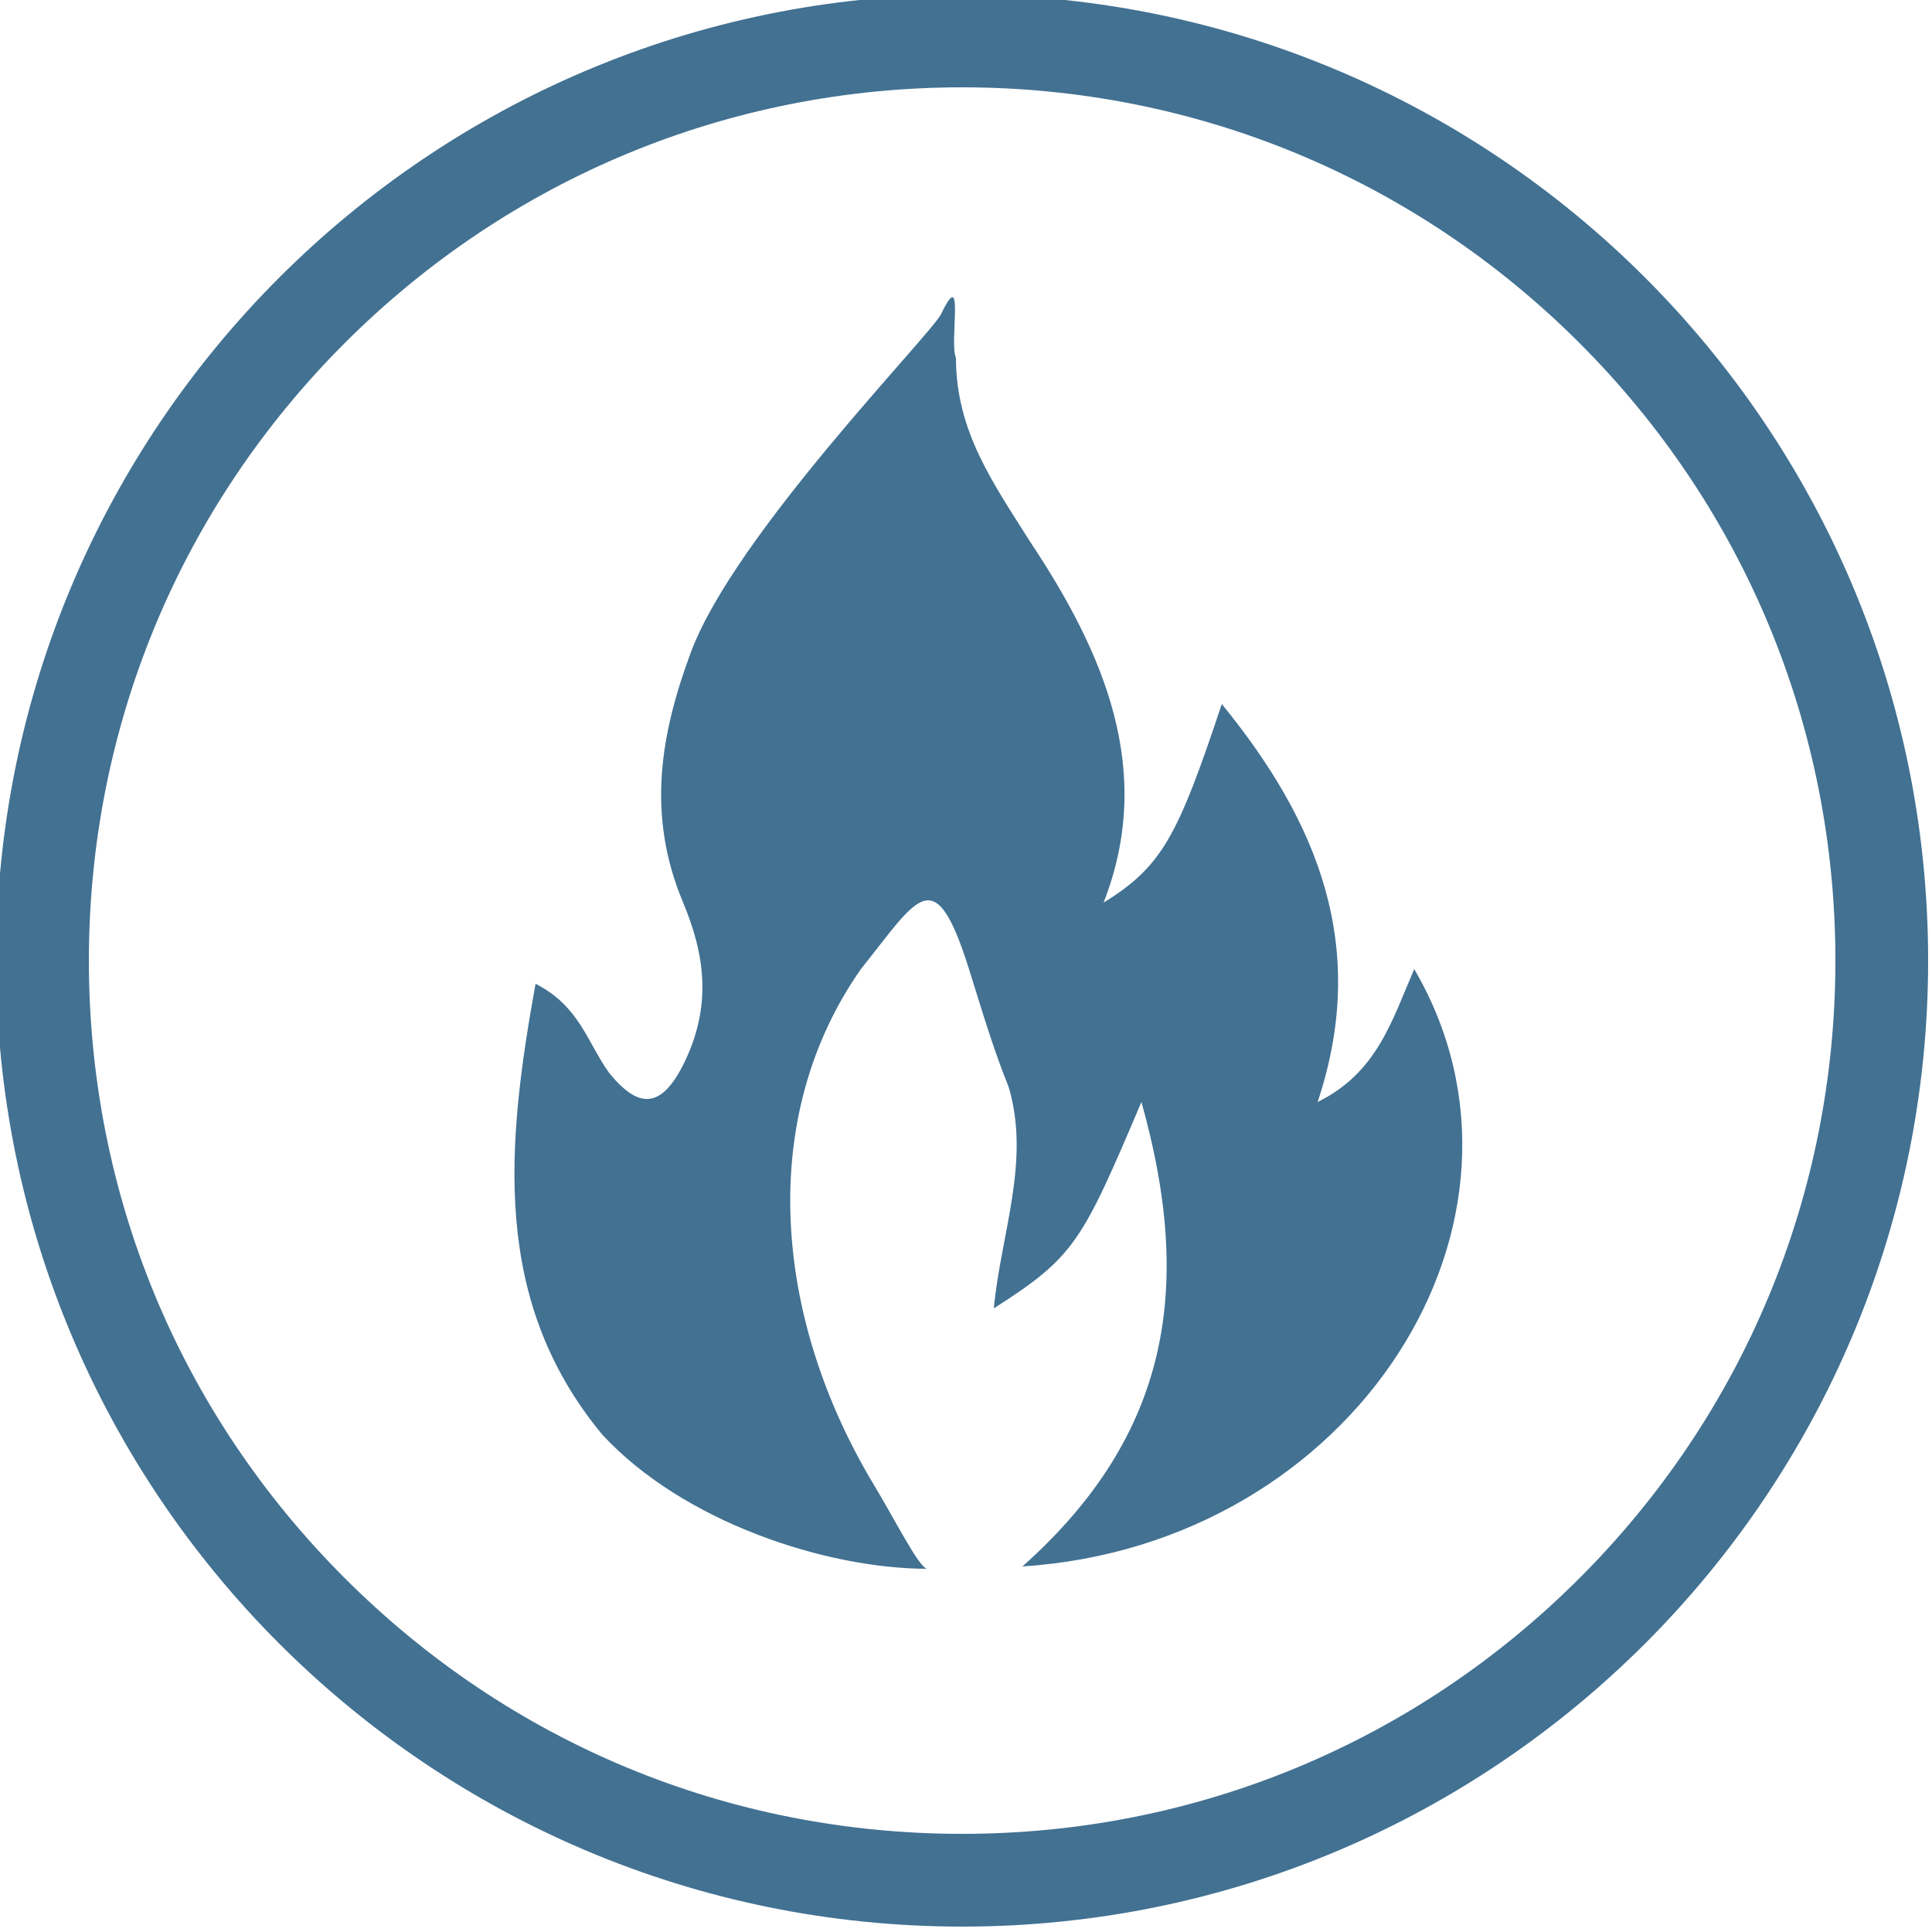
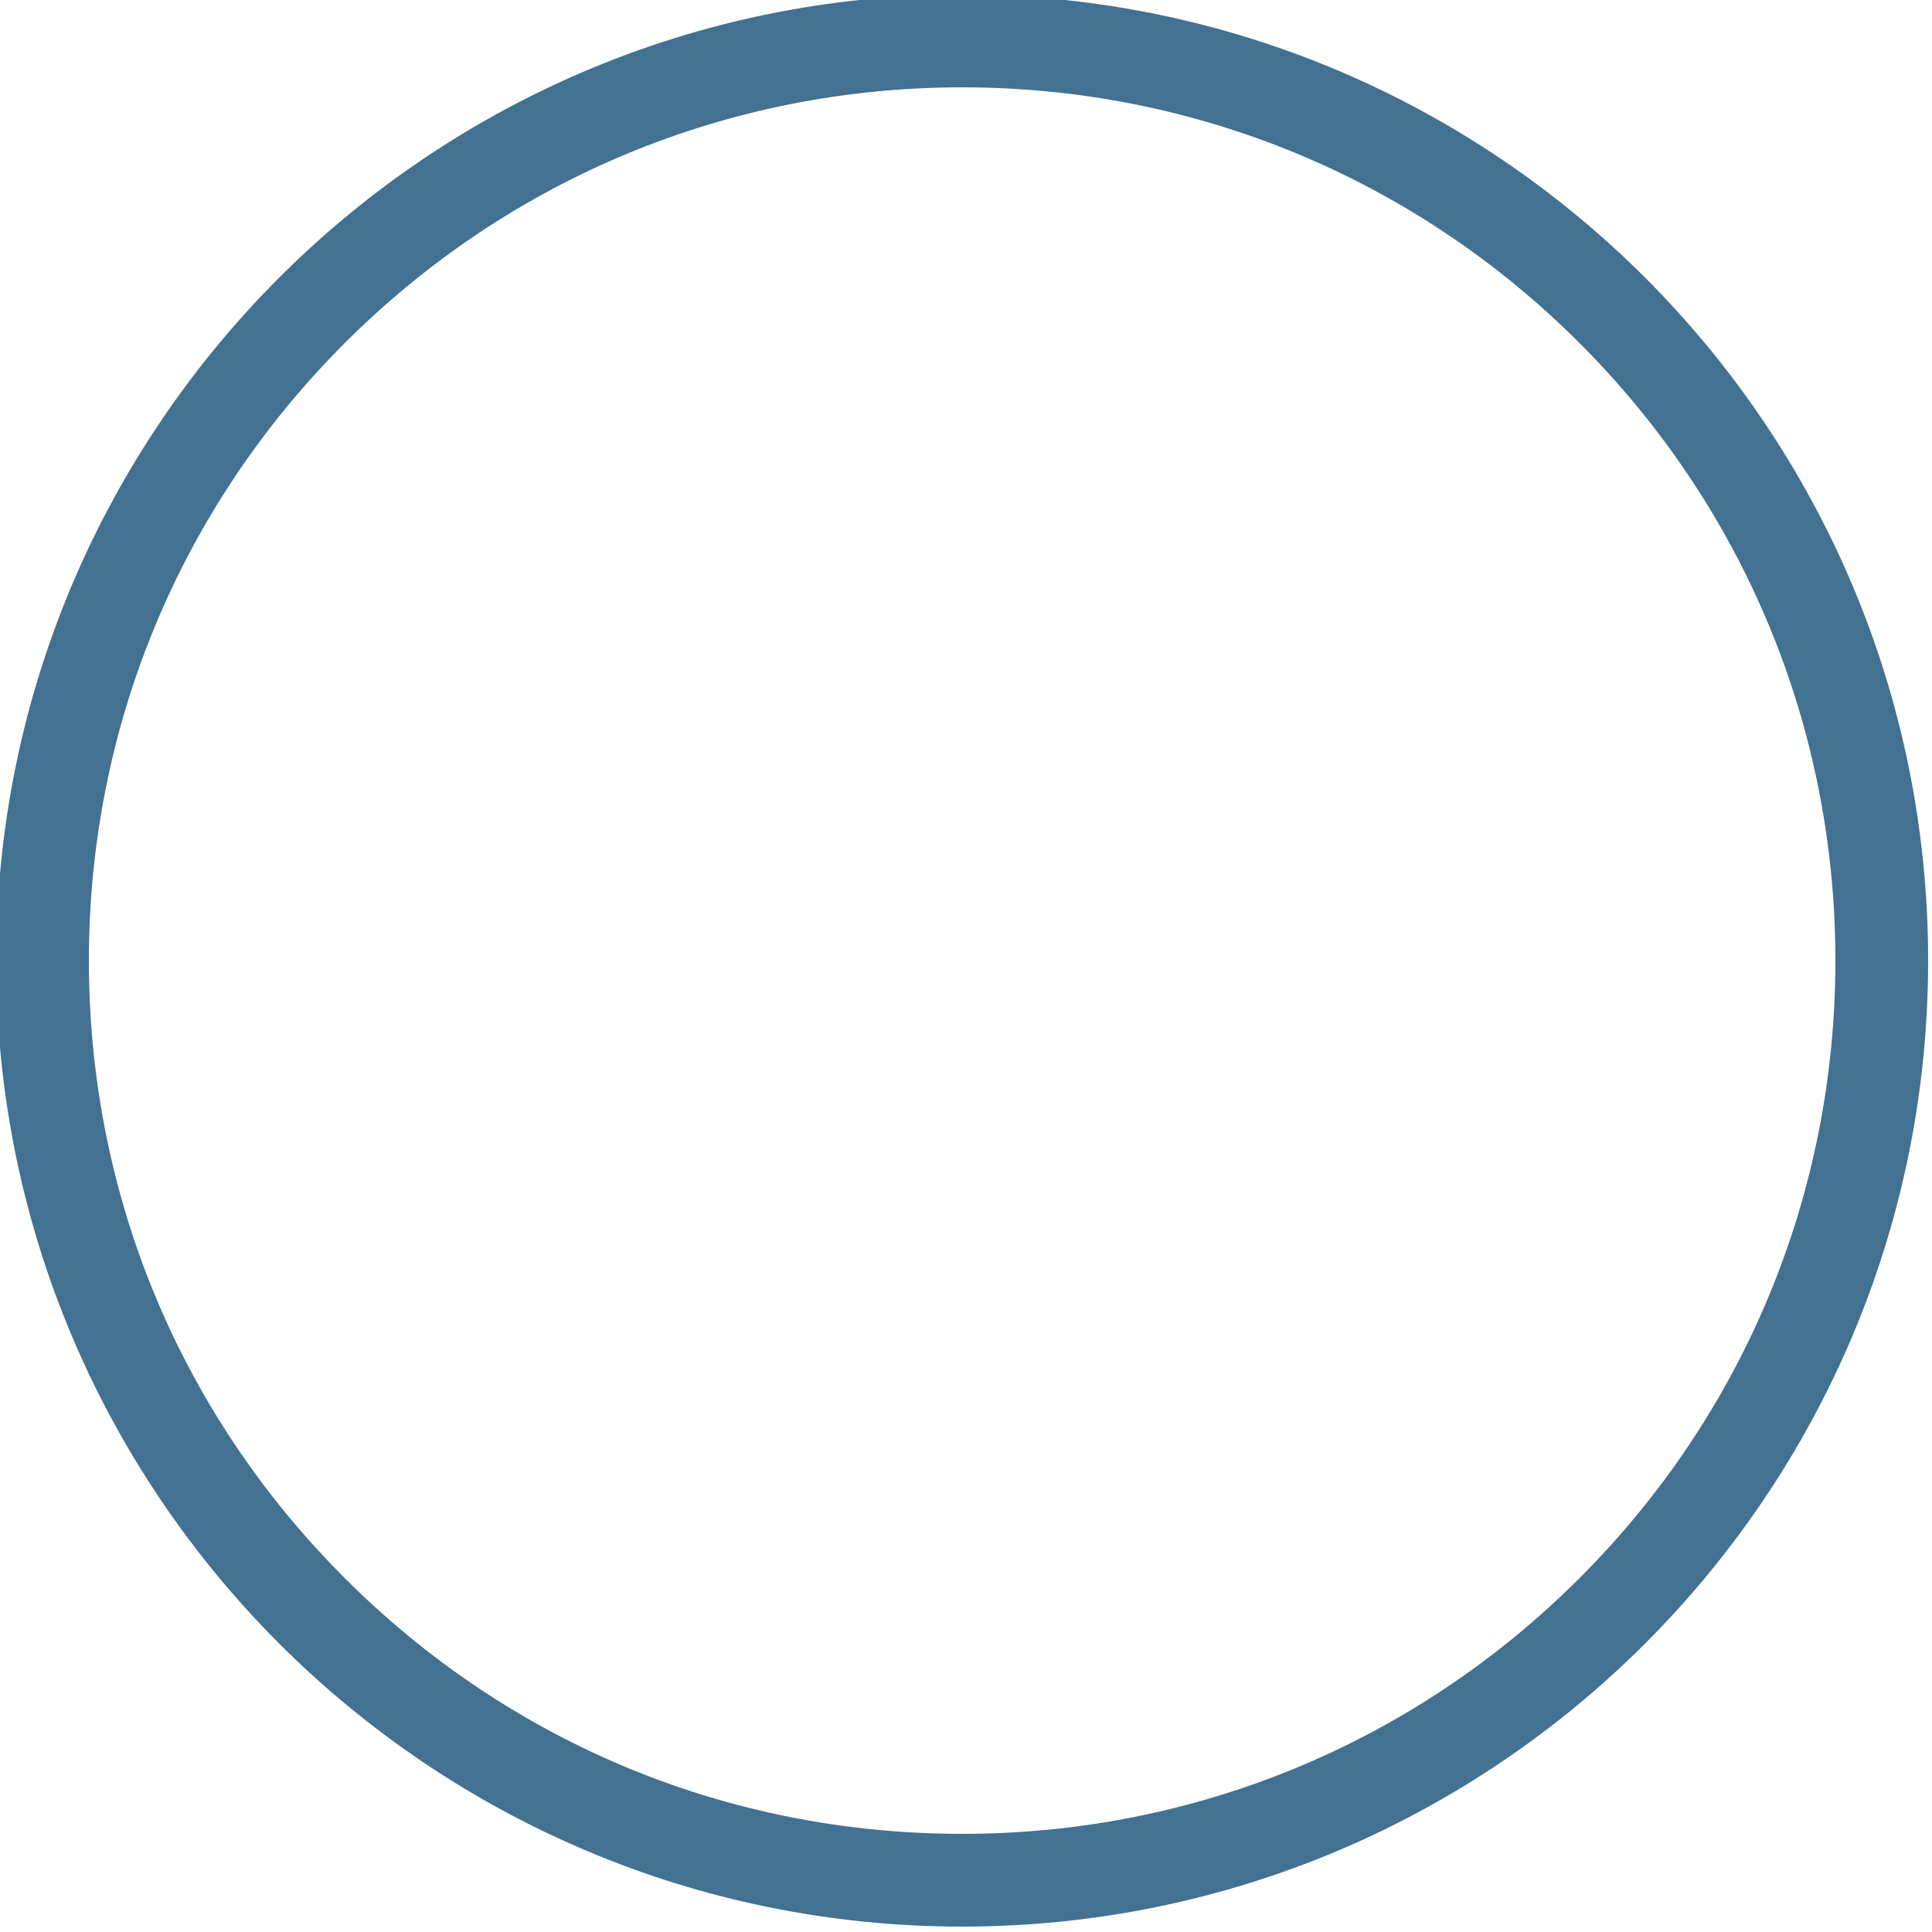
<svg xmlns="http://www.w3.org/2000/svg" version="1.1" id="Ebene_1" x="0px" y="0px" viewBox="0 0 250 250" style="enable-background:new 0 0 250 250;" xml:space="preserve">
  <style type="text/css">
	.st0{fill:#FFFFFF;}
	.st1{fill:#808080;}
	.st2{fill:#427192;}
	.st3{fill:#808080;stroke:#FFFFFF;stroke-width:5;stroke-miterlimit:10;}
	.st4{fill-rule:evenodd;clip-rule:evenodd;fill:#808080;}
	.st5{fill:#427192;stroke:#FFFFFF;stroke-width:5;stroke-miterlimit:10;}
	.st6{fill-rule:evenodd;clip-rule:evenodd;fill:#427192;}
</style>
  <path class="st2" d="M124.5,11.3c30.2,0,58.6,11.8,79.9,33.1s33.1,49.7,33.1,79.9s-11.8,58.6-33.1,79.9  c-21.3,21.3-49.7,33.1-79.9,33.1S66,225.6,44.6,204.2s-33.1-49.7-33.1-79.9c0-30.2,11.8-58.6,33.1-79.9S94.3,11.3,124.5,11.3   M124.5-0.7c-69,0-125,56-125,125c0,69,56,125,125,125c69,0,125-56,125-125C249.5,55.3,193.5-0.7,124.5-0.7L124.5-0.7z" />
-   <path class="st2" d="M157.6,172.3c0.2-0.1,0.3-0.4,0.5-0.4c0.2,0,0.4,0.2,0.6,0.3c0,0.1,0,0.1-0.1,0.2c-0.3,0-0.6,0-0.9,0  C157.7,172.4,157.7,172.4,157.6,172.3z" />
-   <path class="st6" d="M147.7,142.6L147.7,142.6c-7.7,18.1-8.6,20-19.1,26.7c0.9-9.6,4.8-19.1,1.9-28.7c-1.9-4.7-3.3-9.4-4.8-14.2  c-4.7-15.4-6.7-10.5-14.3-1C98,144.5,100,170.3,113,192c3,5,6,11,7,11c-13,0-31.6-6-42.1-17.4c-14.3-17.3-12.4-37.3-8.6-58.3  c5.7,2.9,6.7,7.6,9.5,11.5c3.8,4.7,6.7,4.7,9.6-1c3.8-7.6,2.8-14.3,0-21c-4.8-11.4-2.9-21.9,1-32.4c5.7-15.3,31.1-41.1,32.4-43.8  c3.1-6.5,1,3.7,1.9,5.7c0,9.5,4.8,16.2,9.6,23.8c9.5,14.3,16.2,29.6,9.5,46.7c7.6-4.7,9.6-8.6,15.3-25.7  c12.4,15.2,19.1,31.4,12.4,51.5c7.7-3.8,9.6-10.5,12.5-17.2c19,32.5-7.7,74.5-50.7,77.3C151.5,185.6,154.4,166.4,147.7,142.6  L147.7,142.6z M82.6,136L82.6,136L82.6,136L82.6,136z M82.6,136L82.6,136L82.6,136L82.6,136C81.7,136,81.7,136,82.6,136L82.6,136z   M82.6,136L82.6,136L82.6,136L82.6,136z" />
</svg>